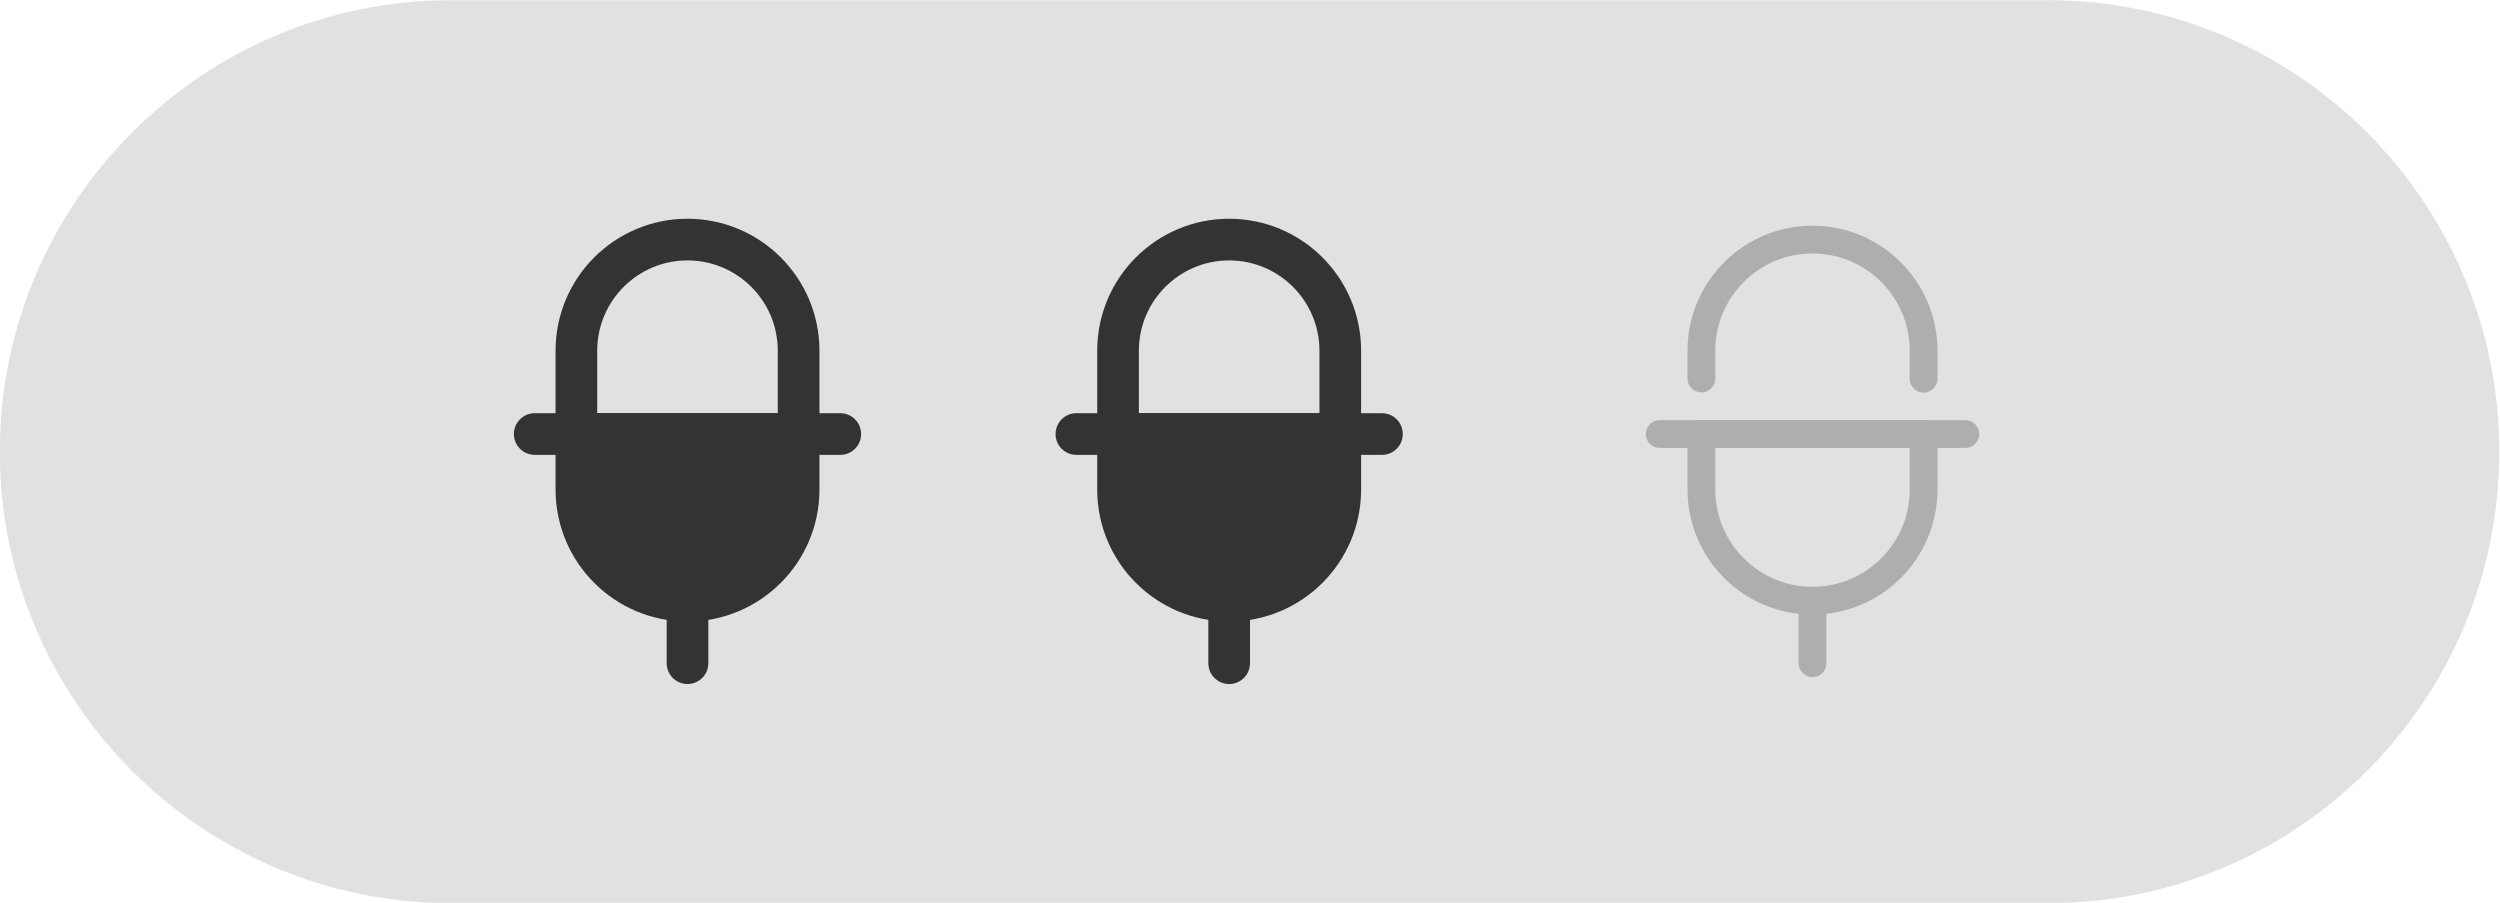
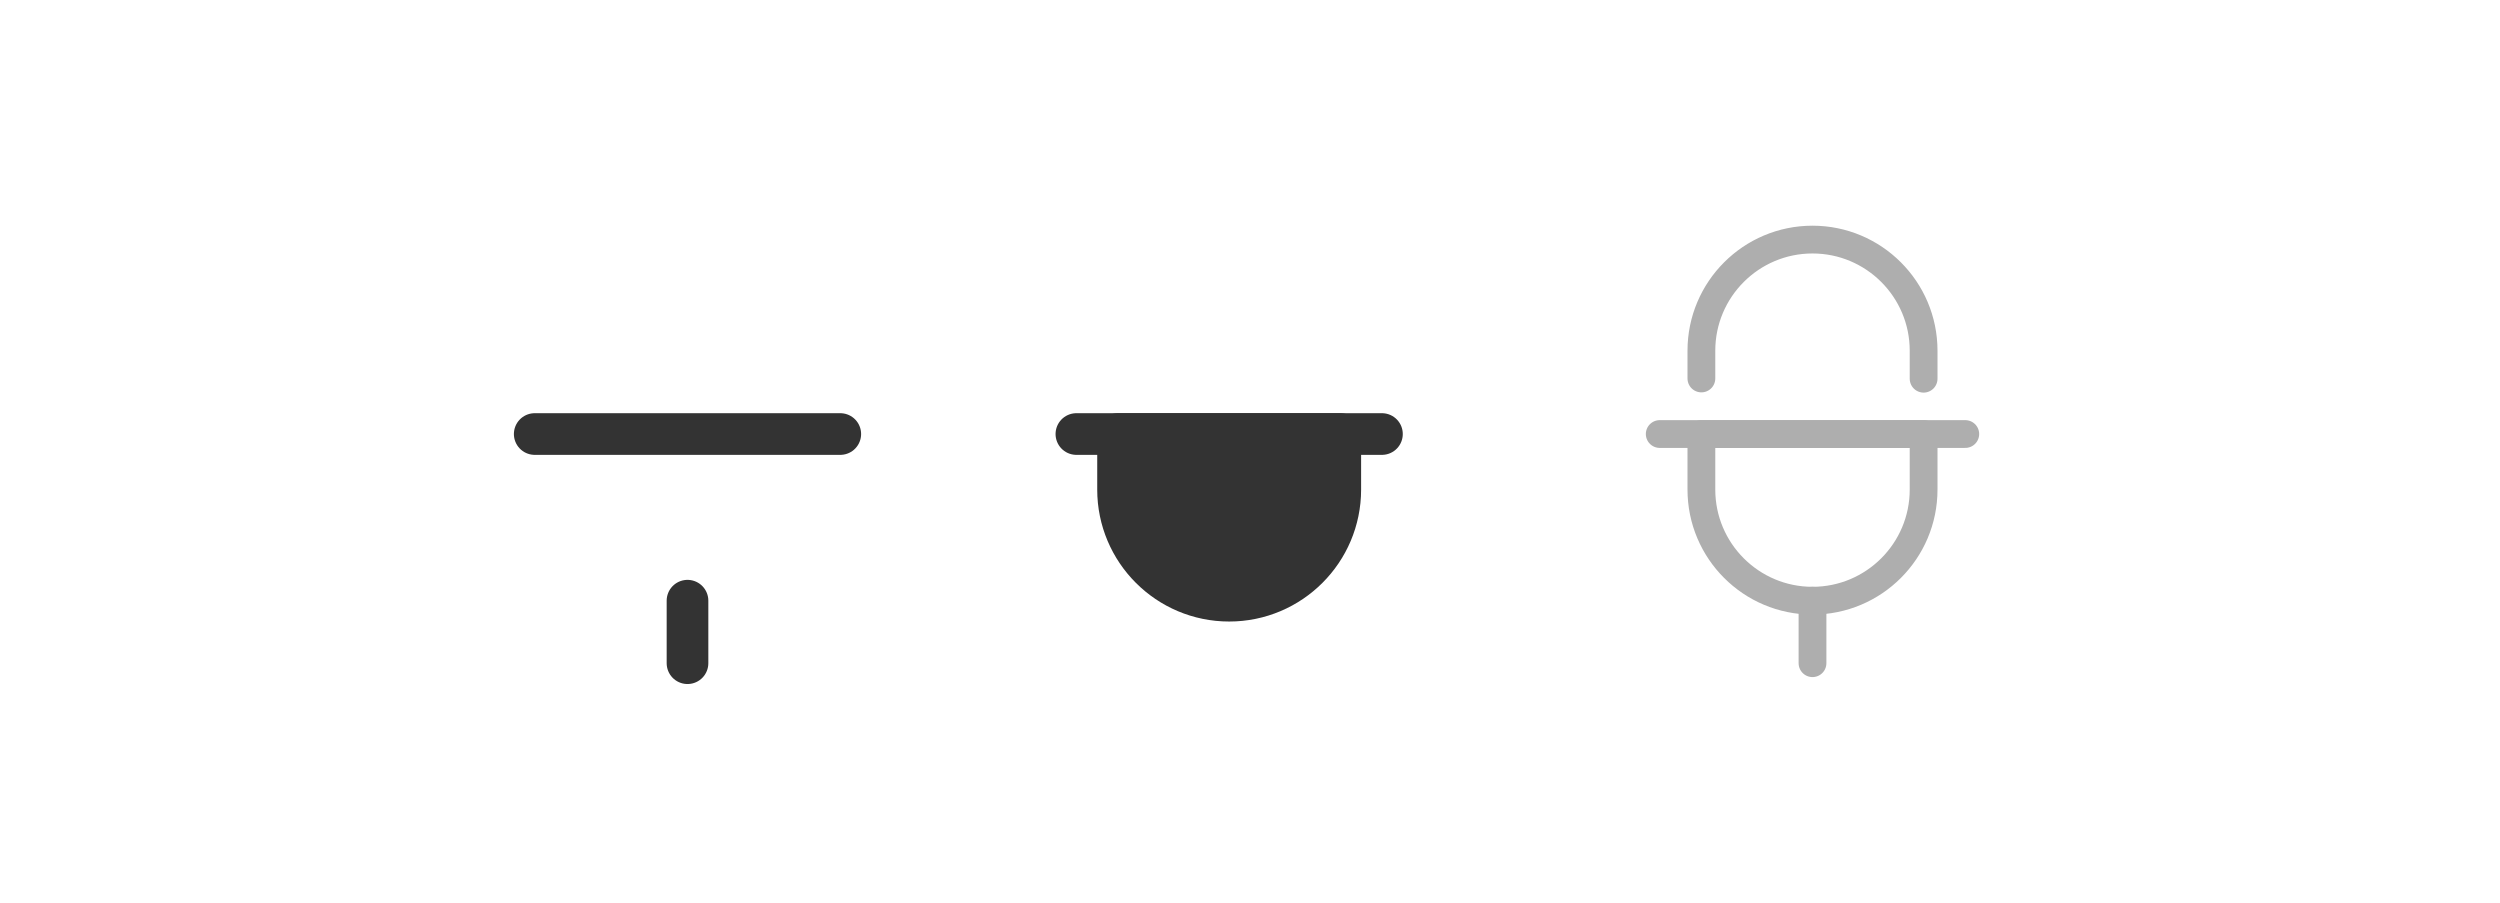
<svg xmlns="http://www.w3.org/2000/svg" width="100%" height="100%" viewBox="0 0 360 130" version="1.1" xml:space="preserve" style="fill-rule:evenodd;clip-rule:evenodd;stroke-linecap:round;stroke-linejoin:round;stroke-miterlimit:1.5;">
  <g transform="matrix(1,0,0,1,-105,-95)">
    <g transform="matrix(0.997,0,0,1.008,1.288,-1.744)">
-       <path d="M465,160.5C465,124.901 435.794,96 399.819,96L169.181,96C133.206,96 104,124.901 104,160.5C104,196.099 133.206,225 169.181,225L399.819,225C435.794,225 465,196.099 465,160.5Z" style="fill:rgb(225,225,225);" />
-     </g>
+       </g>
    <g transform="matrix(1,0,0,1,77,-0.5)">
      <path d="M305,158L305,166C305,174.831 297.831,182 289,182C280.169,182 273,174.831 273,166L273,158L305,158Z" style="fill:none;stroke:rgb(174,174,174);stroke-width:4px;" />
      <path d="M289,191L289,182" style="fill:none;stroke:rgb(174,174,174);stroke-width:4px;" />
      <g transform="matrix(1,0,0,1,0,1)">
        <path d="M311,157L267,157" style="fill:none;stroke:rgb(174,174,174);stroke-width:4px;" />
      </g>
      <g transform="matrix(1,0,0,1,0,1)">
        <path d="M273,149L273,145C273,136.169 280.169,129 289,129C297.831,129 305,136.169 305,145L305,149.035" style="fill:none;stroke:rgb(174,174,174);stroke-width:4px;" />
      </g>
    </g>
    <g transform="matrix(1,0,0,1,-85,-0.5)">
-       <path d="M305,158L305,166C305,174.831 297.831,182 289,182C280.169,182 273,174.831 273,166L273,158L305,158Z" style="fill:rgb(51,51,51);stroke:rgb(51,51,51);stroke-width:6px;" />
      <path d="M289,191L289,182" style="fill:none;stroke:rgb(51,51,51);stroke-width:6px;" />
      <g transform="matrix(1,0,0,1,0,1)">
        <path d="M311,157L267,157" style="fill:none;stroke:rgb(51,51,51);stroke-width:6px;" />
      </g>
      <g transform="matrix(1,0,0,1,0,1)">
-         <path d="M273,157L273,145C273,136.169 280.169,129 289,129C297.831,129 305,136.169 305,145L305,157.035" style="fill:none;stroke:rgb(51,51,51);stroke-width:6px;" />
-       </g>
+         </g>
    </g>
    <g transform="matrix(1,0,0,1,-7,-0.5)">
      <path d="M305,158L305,166C305,174.831 297.831,182 289,182C280.169,182 273,174.831 273,166L273,158L305,158Z" style="fill:rgb(51,51,51);stroke:rgb(51,51,51);stroke-width:6px;" />
-       <path d="M289,191L289,182" style="fill:none;stroke:rgb(51,51,51);stroke-width:6px;" />
      <g transform="matrix(1,0,0,1,0,1)">
        <path d="M311,157L267,157" style="fill:none;stroke:rgb(51,51,51);stroke-width:6px;" />
      </g>
      <g transform="matrix(1,0,0,1,0,1)">
-         <path d="M273,157L273,145C273,136.169 280.169,129 289,129C297.831,129 305,136.169 305,145L305,157.035" style="fill:none;stroke:rgb(51,51,51);stroke-width:6px;" />
-       </g>
+         </g>
    </g>
  </g>
</svg>